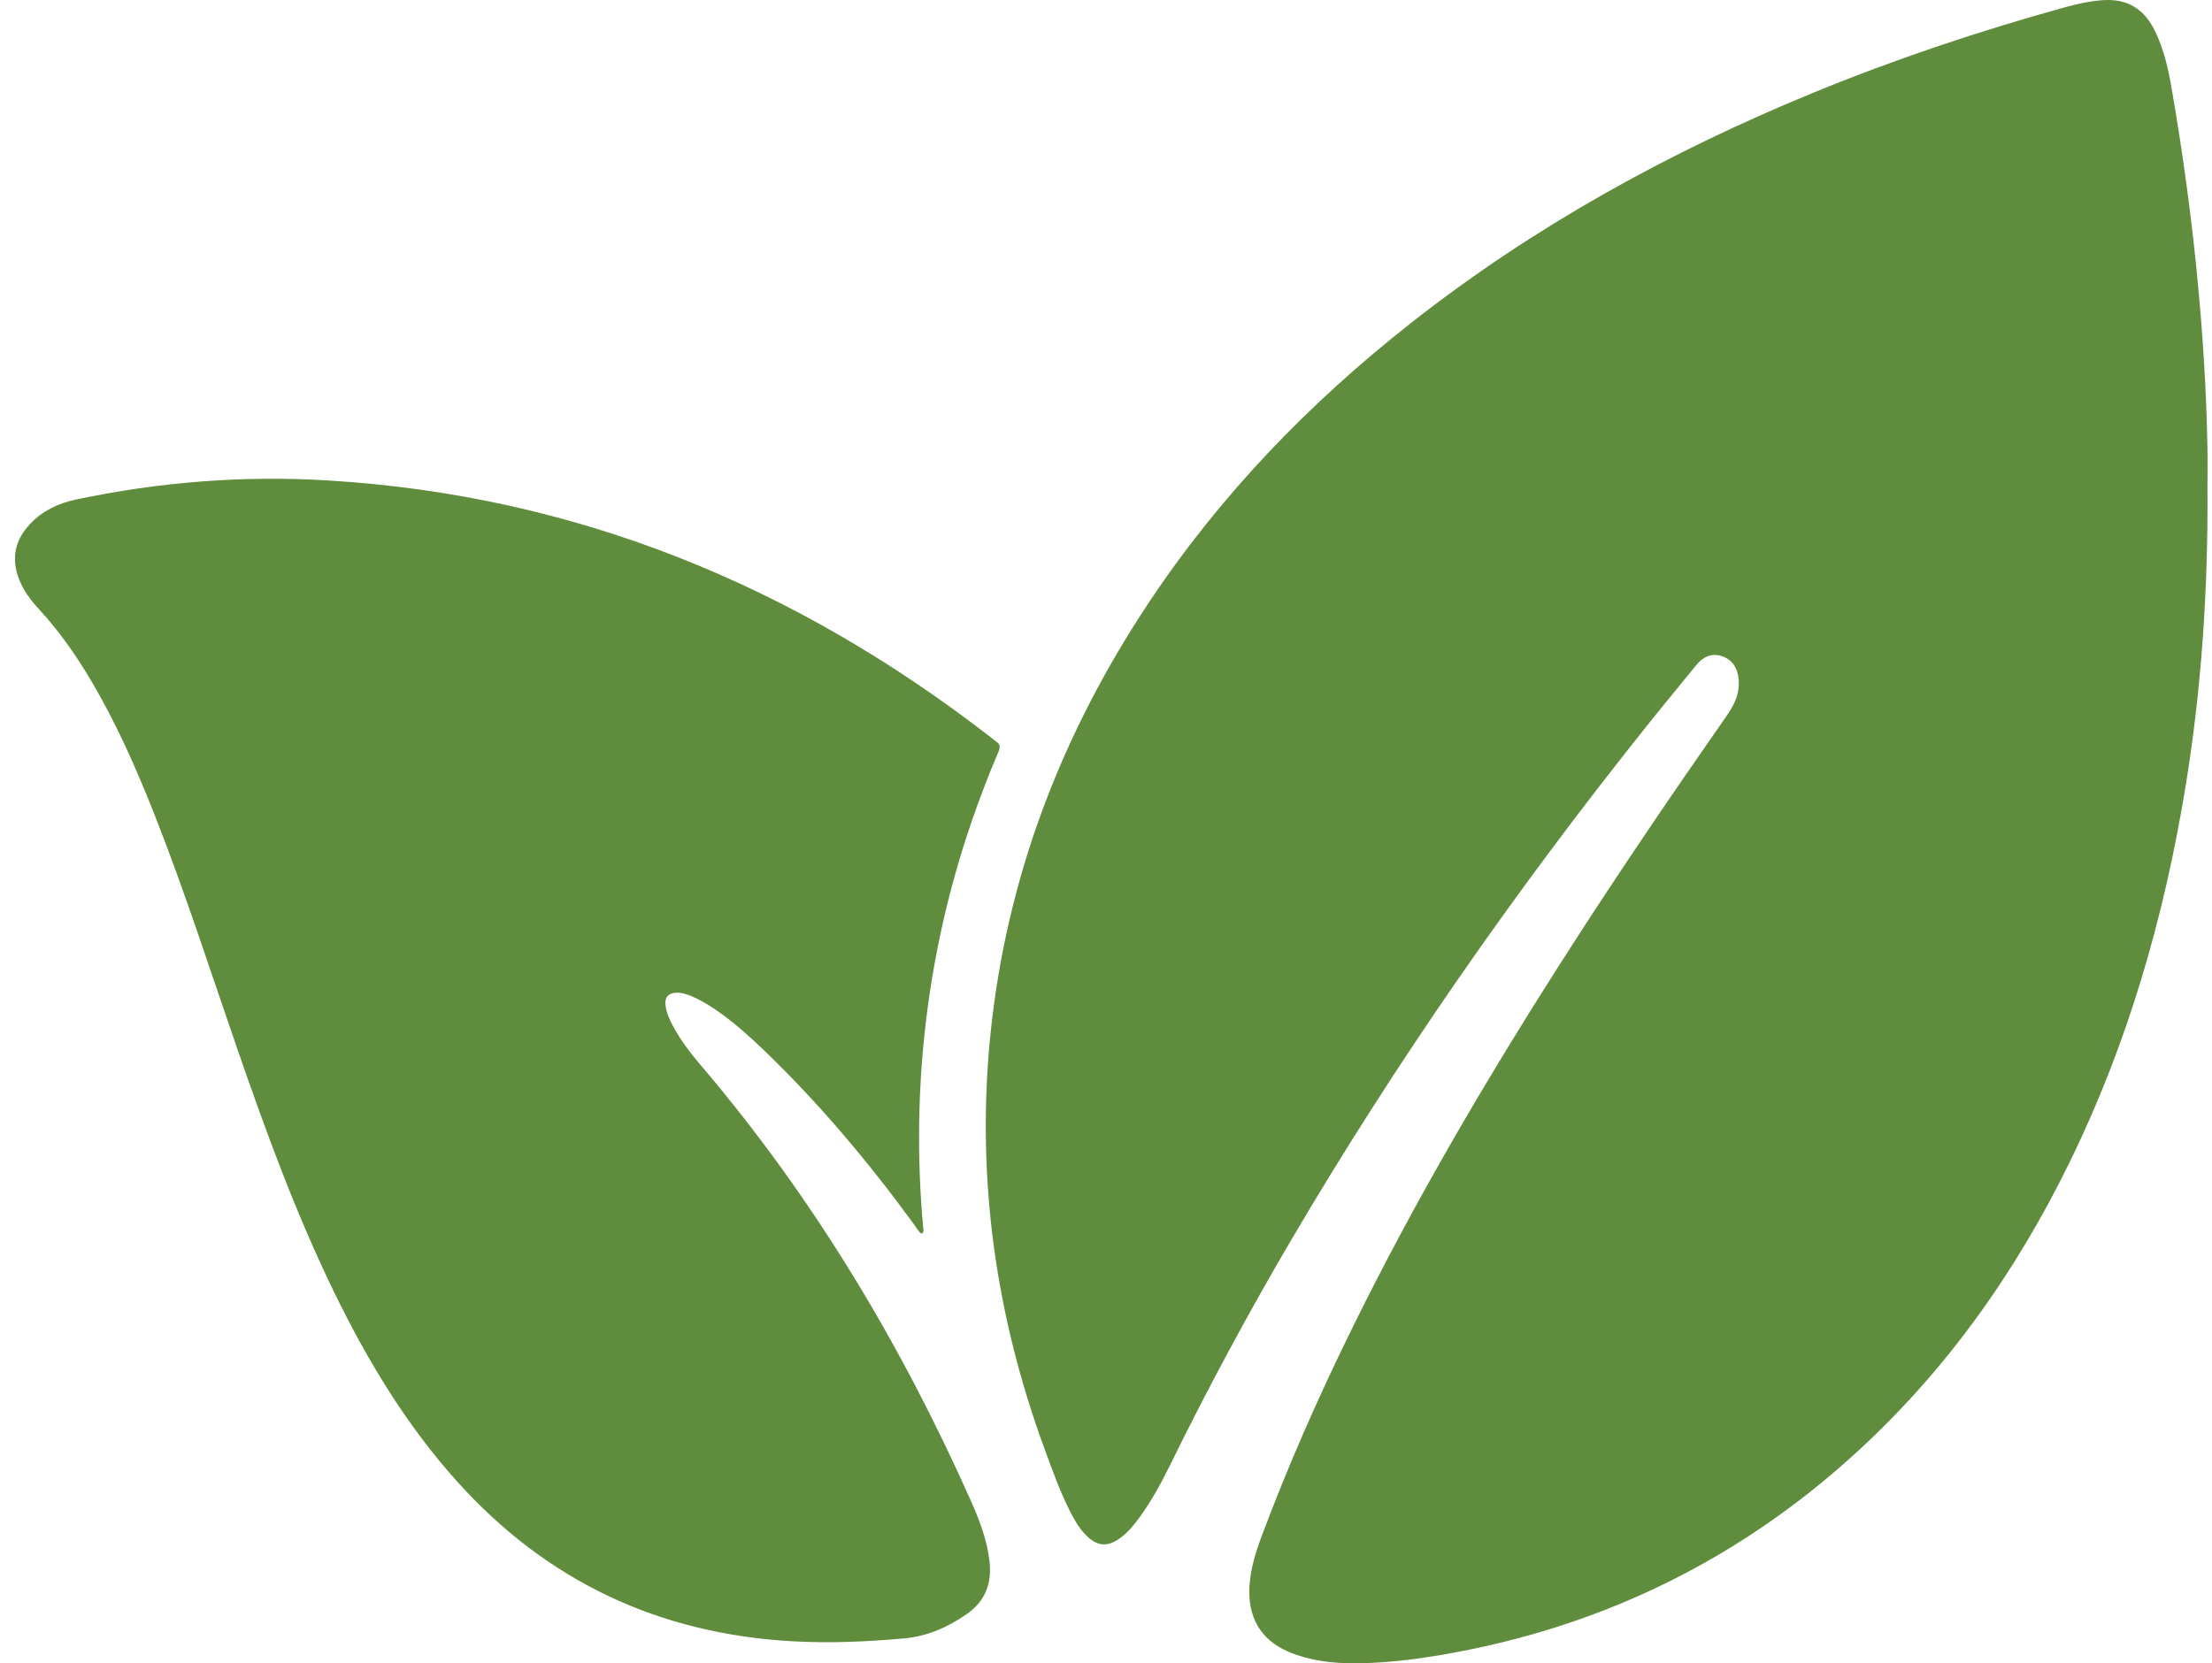
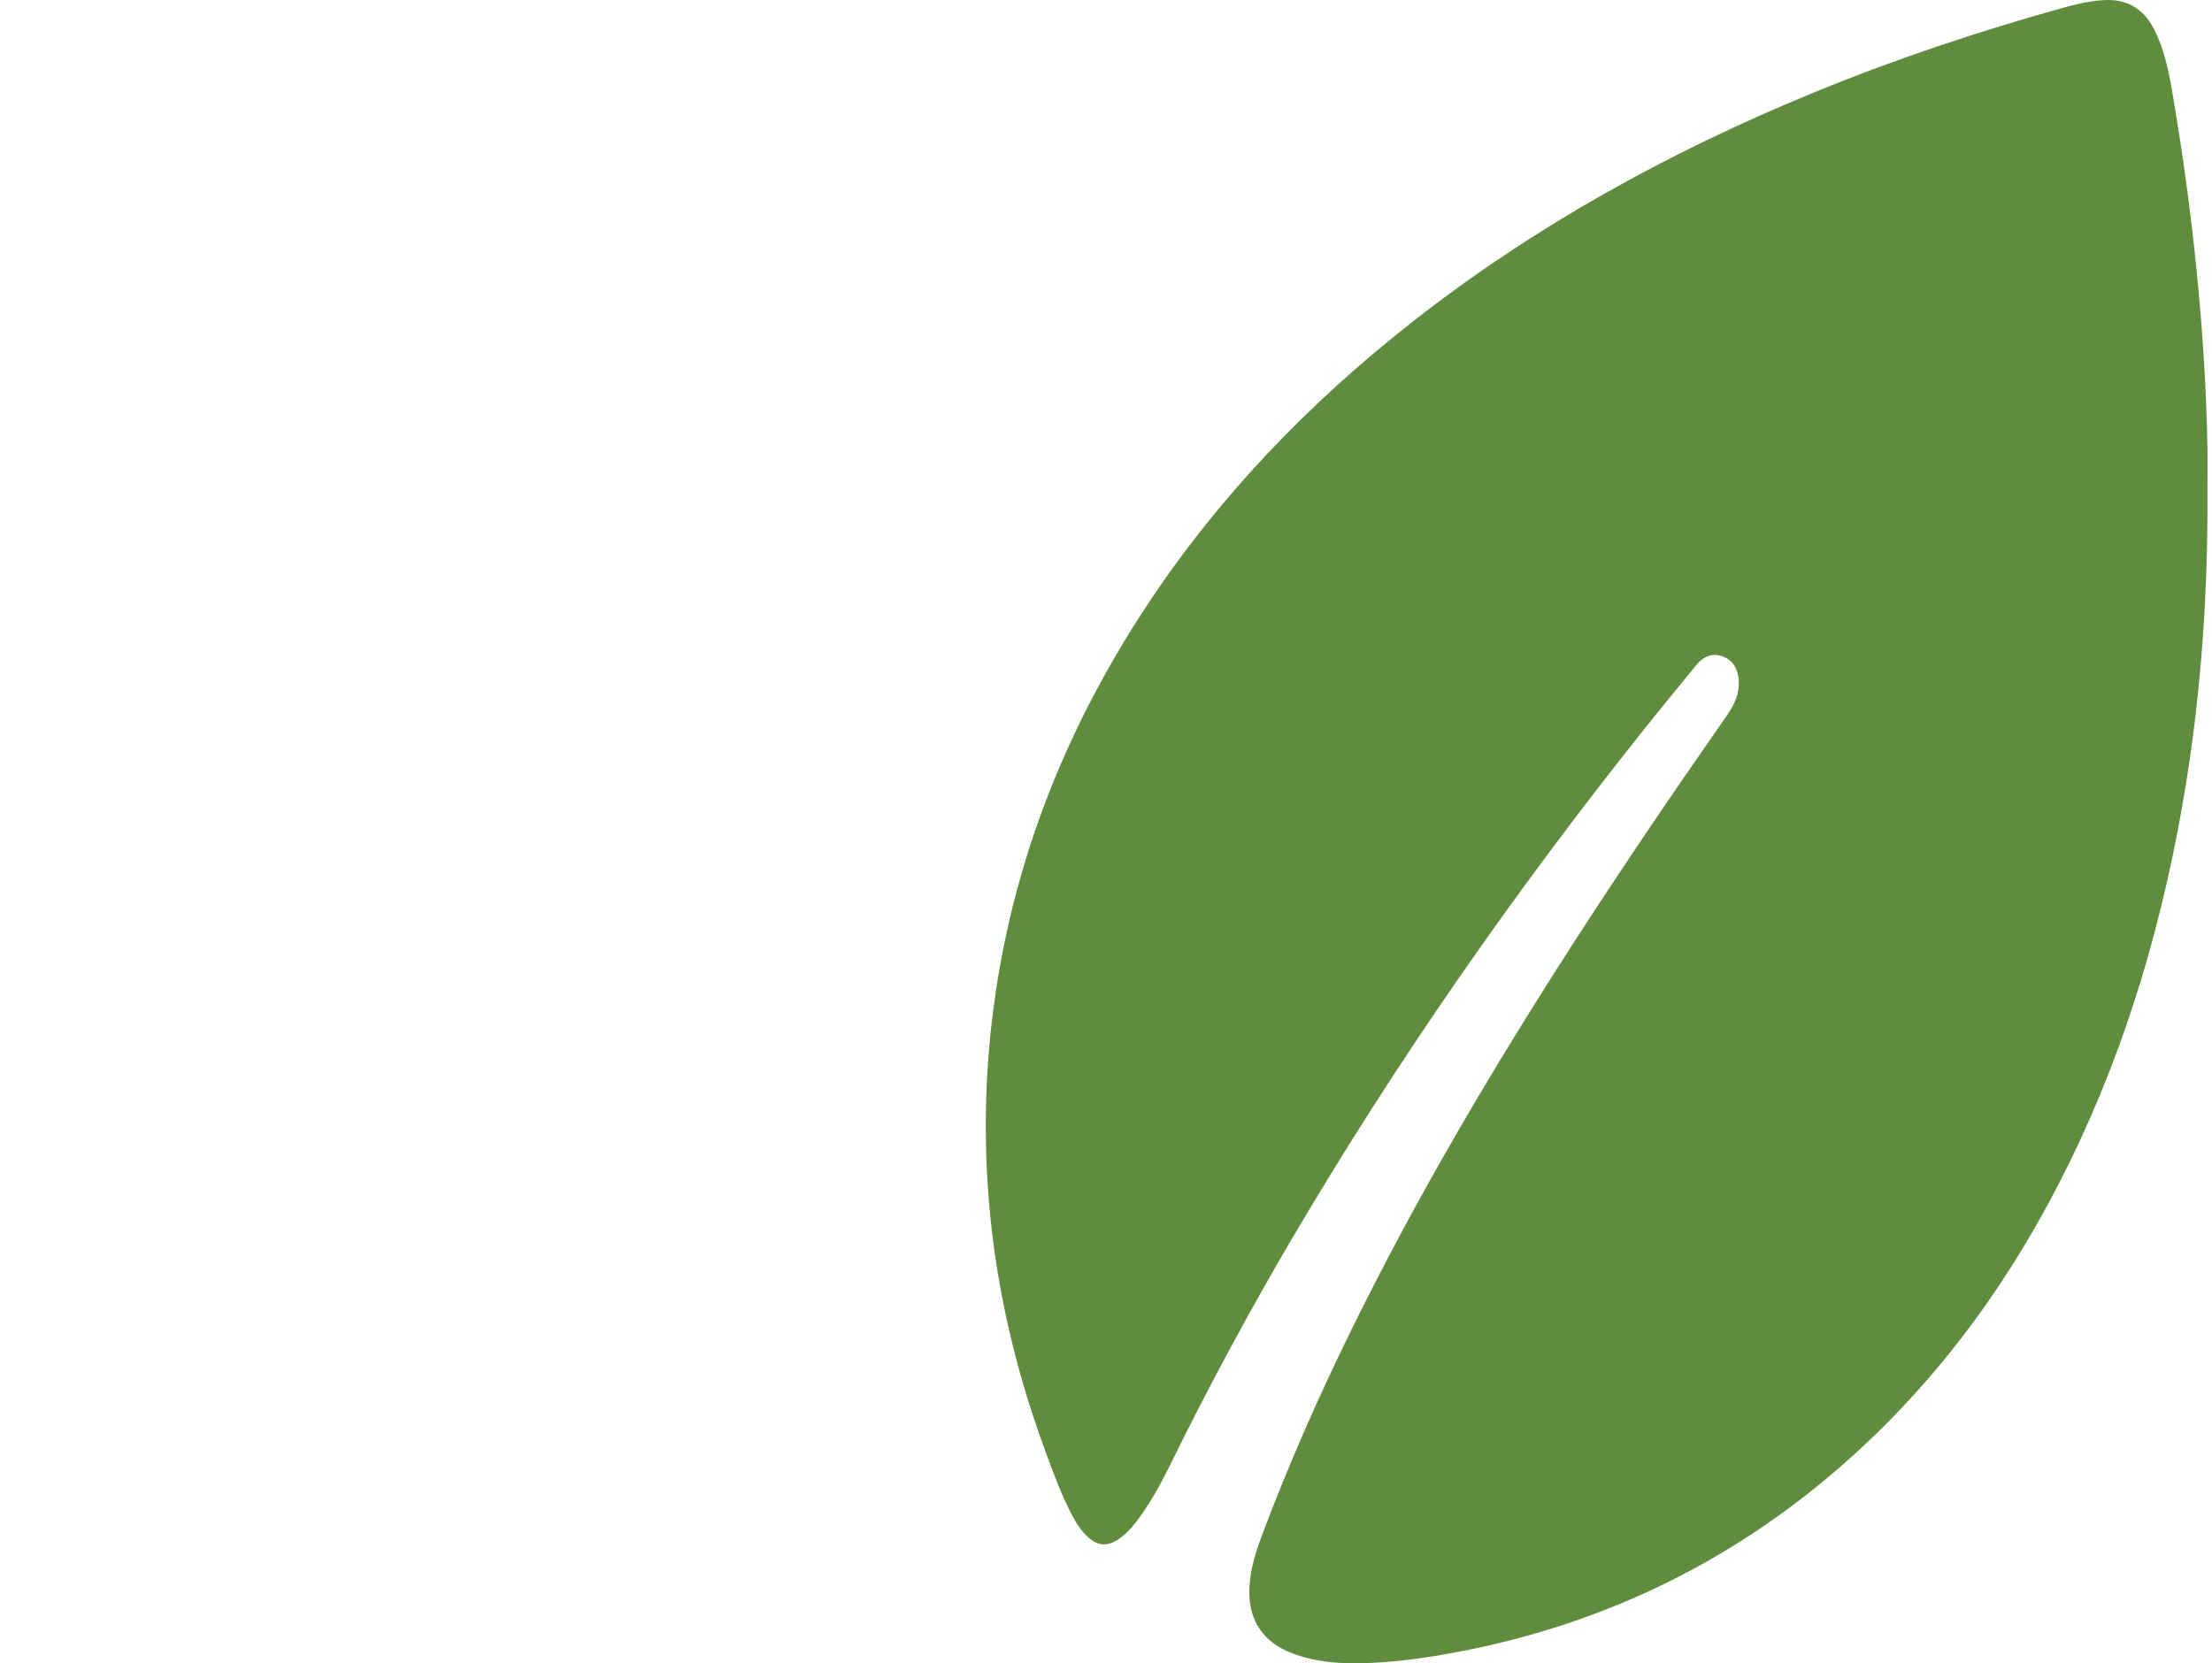
<svg xmlns="http://www.w3.org/2000/svg" fill="none" viewBox="0 0 117 88" height="88" width="117">
  <path fill="#608C3D" d="M116.761 26.014C116.787 31.227 116.447 36.414 115.609 41.563C114.479 48.493 112.559 55.182 109.461 61.507C106.601 67.35 102.895 72.576 98.062 76.962C92.069 82.403 85.088 85.878 77.137 87.393C75.404 87.722 73.659 87.97 71.893 87.998C70.92 88.013 69.948 87.945 69.005 87.684C68.694 87.598 68.385 87.494 68.091 87.362C66.675 86.734 65.978 85.546 66.092 83.88C66.153 82.983 66.412 82.132 66.726 81.294C68.109 77.593 69.7 73.984 71.44 70.438C74.92 63.338 78.94 56.545 83.219 49.902C85.774 45.935 88.427 42.032 91.127 38.162C91.347 37.845 91.57 37.534 91.735 37.182C91.92 36.786 92.001 36.376 91.963 35.943C91.912 35.373 91.659 34.922 91.106 34.725C90.539 34.52 90.078 34.75 89.713 35.198C88.766 36.361 87.811 37.516 86.879 38.689C80.093 47.207 73.876 56.122 68.352 65.509C66.052 69.42 63.901 73.411 61.903 77.484C61.429 78.449 60.915 79.389 60.287 80.263C60 80.658 59.694 81.035 59.304 81.334C58.605 81.871 58.035 81.831 57.422 81.202C57.049 80.82 56.796 80.359 56.56 79.885C56.054 78.87 55.671 77.801 55.279 76.737C53.888 72.96 52.923 69.078 52.459 65.081C52.062 61.631 52.036 58.174 52.389 54.714C53.242 46.381 56.158 38.808 60.778 31.86C64.573 26.156 69.274 21.301 74.647 17.076C81.124 11.982 88.269 8.051 95.874 4.921C100.241 3.125 104.712 1.633 109.261 0.374C109.904 0.197 110.555 0.055 111.227 0.01C112.481 -0.079 113.372 0.44 113.94 1.555C114.454 2.56 114.687 3.649 114.877 4.746C115.427 7.937 115.872 11.147 116.192 14.371C116.501 17.476 116.706 20.587 116.759 23.707C116.772 24.477 116.759 25.244 116.759 26.014H116.761Z" />
-   <path fill="#608C3D" d="M48.74 65.271C48.566 65.147 48.469 64.944 48.343 64.775C45.926 61.464 43.3 58.334 40.336 55.497C39.619 54.81 38.877 54.149 38.069 53.572C37.605 53.242 37.126 52.941 36.602 52.716C36.341 52.604 36.073 52.513 35.781 52.521C35.356 52.533 35.148 52.759 35.201 53.184C35.252 53.59 35.419 53.962 35.614 54.319C36.014 55.051 36.516 55.712 37.055 56.345C42.998 63.318 47.654 71.089 51.37 79.442C51.823 80.46 52.213 81.501 52.34 82.623C52.469 83.768 52.112 84.705 51.162 85.374C50.157 86.083 49.057 86.572 47.811 86.684C45.853 86.858 43.895 86.945 41.926 86.835C34.844 86.443 28.914 83.654 24.167 78.368C21.492 75.39 19.448 72.001 17.7 68.419C15.664 64.248 14.075 59.894 12.558 55.512C11.129 51.383 9.797 47.219 8.194 43.152C7.206 40.644 6.119 38.185 4.733 35.867C3.961 34.578 3.1 33.357 2.079 32.25C1.638 31.772 1.245 31.257 1.007 30.642C0.582 29.548 0.789 28.575 1.585 27.727C2.246 27.023 3.084 26.627 4.011 26.43C8.414 25.5 12.862 25.146 17.356 25.419C30.512 26.215 42.114 31.014 52.459 39.051C52.54 39.114 52.614 39.185 52.697 39.238C52.907 39.375 52.915 39.532 52.819 39.755C52.532 40.424 52.261 41.1 52.003 41.781C50.369 46.059 49.321 50.474 48.867 55.033C48.538 58.349 48.53 61.662 48.832 64.98C48.839 65.071 48.89 65.18 48.743 65.268L48.74 65.271Z" />
</svg>